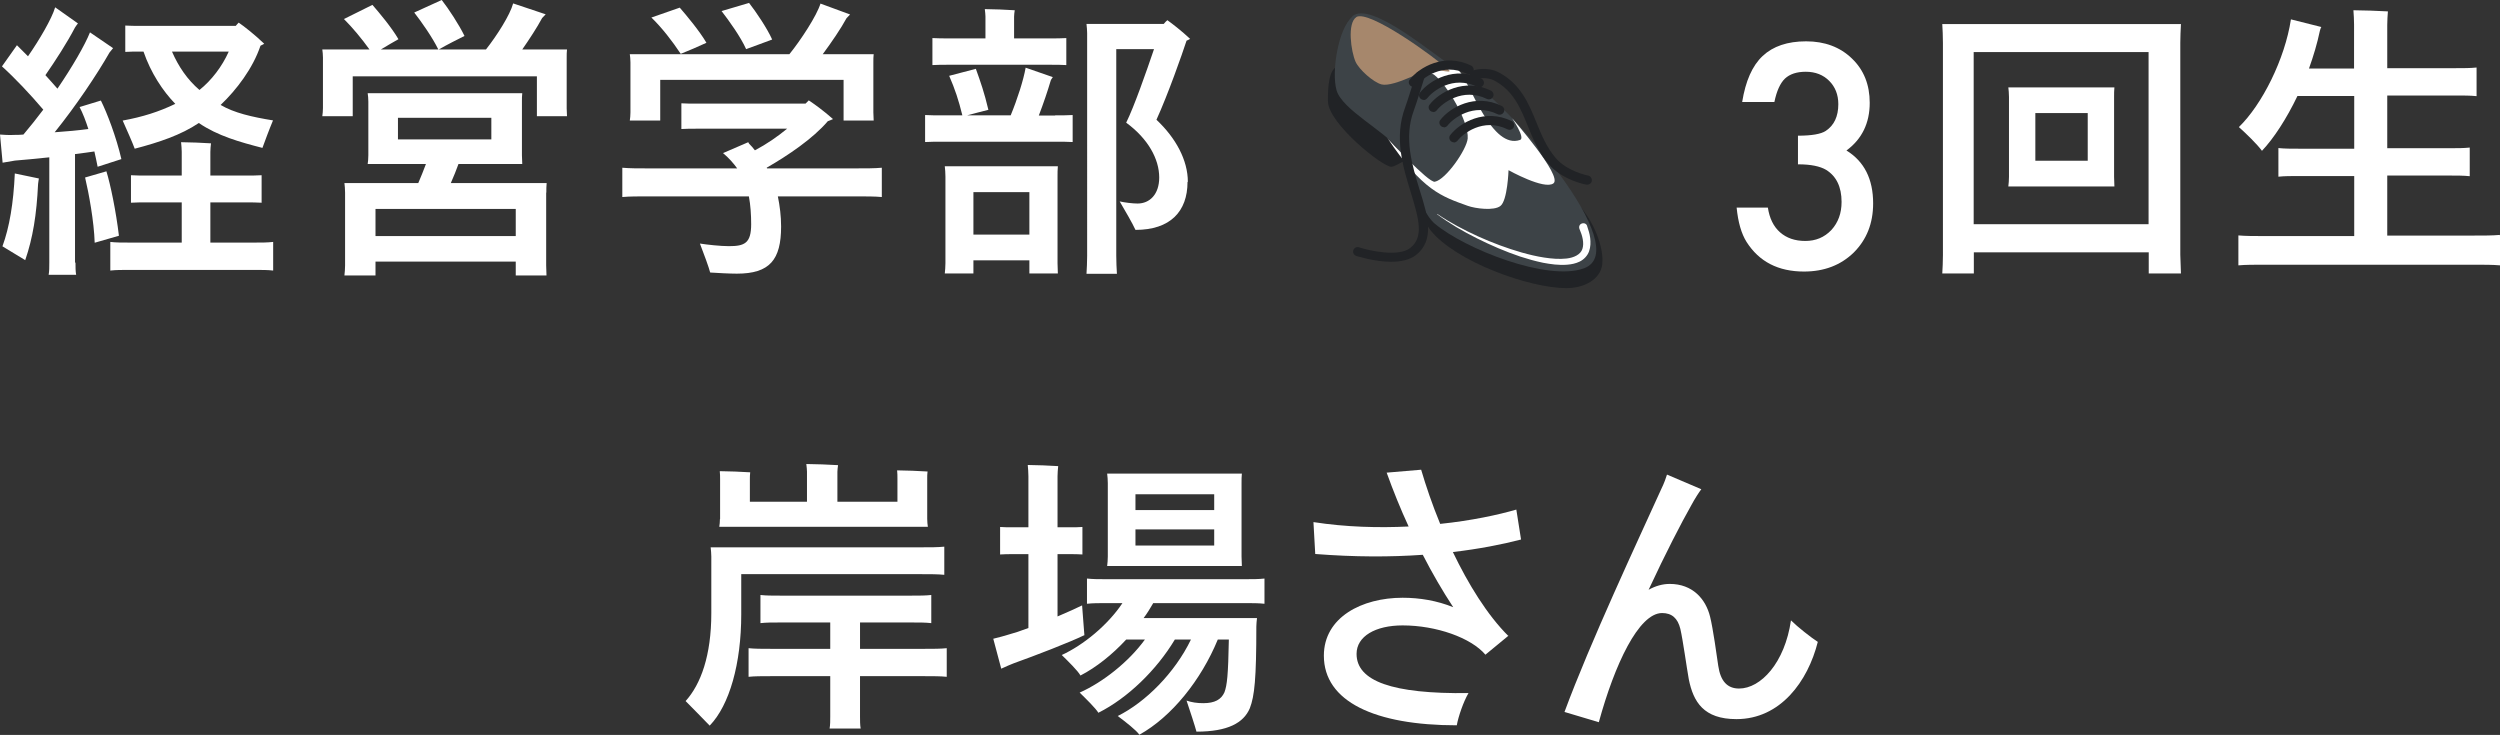
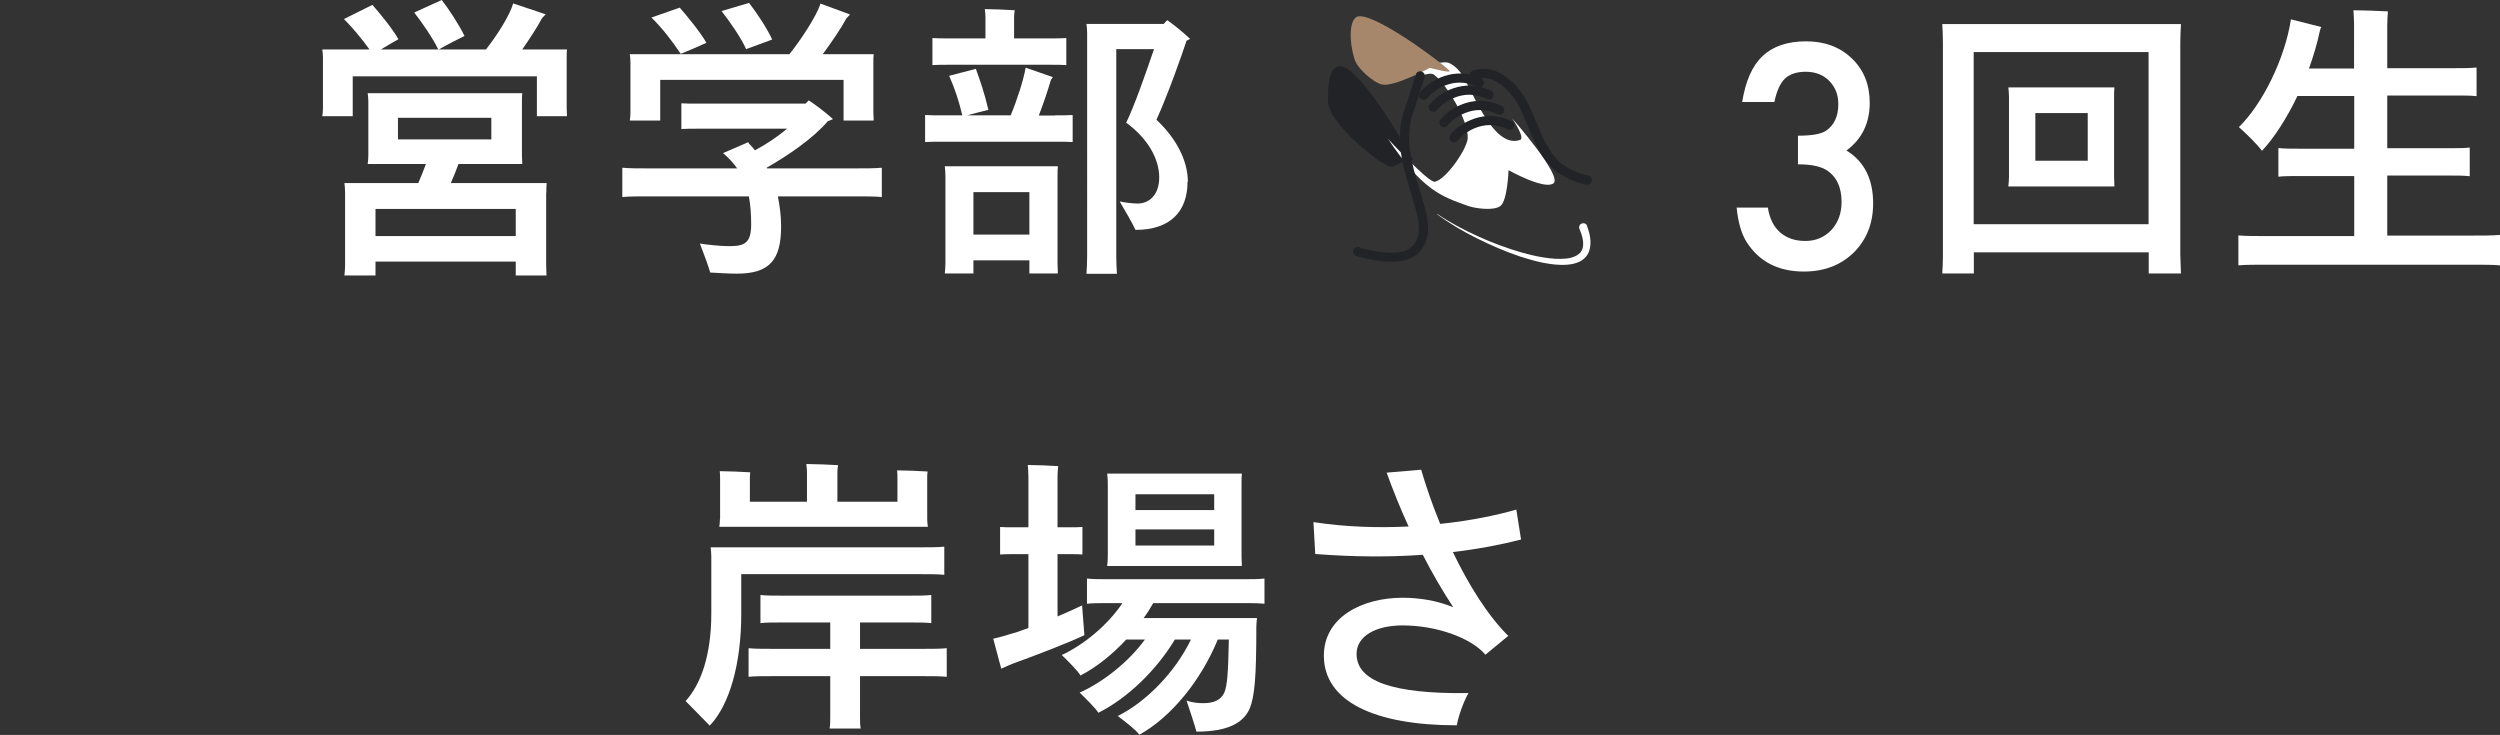
<svg xmlns="http://www.w3.org/2000/svg" id="_レイヤー_2" data-name="レイヤー 2" width="153.66" height="45.17" viewBox="0 0 153.66 45.17">
  <rect x="0" y="0" width="153.66" height="45.17" fill="#333333" stroke="none" />
  <defs>
    <style>
      .cls-1 {
        fill: #212326;
      }

      .cls-2 {
        fill: #fff;
      }

      .cls-3 {
        fill: #3d4347;
      }

      .cls-4 {
        fill: #a6876c;
      }
    </style>
  </defs>
  <g id="object">
    <g>
-       <path class="cls-2" d="M4.64,16.15c0,.25,0,.52.04.74h-1.69c.04-.21.04-.49.04-.74v-6.48c-.83.09-1.62.16-2.11.2-.12.02-.5.09-.76.13l-.16-1.73c.18.02.58.04.97.02.12,0,.29,0,.47-.02.4-.47.81-.99,1.22-1.53-.81-.95-1.71-1.91-2.54-2.66l.92-1.3.68.68c.7-1.01,1.46-2.3,1.67-3.01l1.4.99c-.05.07-.13.16-.18.25-.49.94-1.19,2.02-1.82,2.93.25.27.5.56.74.83.92-1.35,1.69-2.68,2-3.46l1.42.97-.22.27c-.77,1.35-2.07,3.29-3.37,4.9.74-.05,1.48-.12,2.07-.2-.16-.5-.34-.97-.54-1.35l1.31-.4c.38.76.95,2.25,1.26,3.6l-1.46.47c-.05-.29-.13-.61-.2-.94-.34.05-.76.11-1.19.16v6.66ZM.9,10.66l1.49.31c0,.05-.04.18-.05.34-.09,1.89-.32,3.31-.79,4.68l-1.4-.85c.43-1.17.68-2.66.76-4.48ZM7.31,14.49l-1.49.43c-.04-1.31-.36-3.04-.59-4.01l1.31-.38c.25.81.59,2.45.77,3.96ZM16.79,14.87v1.76c-.32-.04-.7-.04-1.15-.04h-7.69c-.45,0-.83,0-1.17.04v-1.76c.34.04.72.04,1.17.04h3.22v-2.47h-2.11c-.4,0-.7,0-1.01.02v-1.69c.31.02.61.02,1.01.02h2.11v-1.46c0-.13-.02-.43-.04-.59.4,0,1.46.04,1.84.07-.02.14-.04.38-.04.52v1.46h2.14c.4,0,.7,0,1.01-.02v1.69c-.31-.02-.61-.02-1.01-.02h-2.14v2.47h2.7c.45,0,.81,0,1.15-.04ZM10.78,6.39c-.77-.79-1.51-1.91-1.96-3.22h-.2c-.34,0-.63,0-.92.02v-1.62c.29.02.58.02.92.02h5.87c.05-.07.13-.14.18-.2.34.23,1.01.76,1.57,1.3l-.23.12c-.47,1.4-1.48,2.72-2.45,3.64.83.49,1.93.74,3.22.95-.22.52-.52,1.33-.65,1.69-1.4-.36-2.75-.74-3.91-1.53-1.1.74-2.45,1.19-3.94,1.58-.13-.36-.5-1.19-.74-1.73,1.21-.22,2.23-.54,3.24-1.03ZM10.57,3.17c.4.92.95,1.73,1.69,2.36.74-.59,1.39-1.44,1.8-2.36h-3.49Z" />
      <path class="cls-2" d="M34.83,6.64l.02.5h-1.85v-2.45h-11.32v2.45h-1.87c.02-.14.04-.31.04-.5v-3.1c0-.18-.02-.36-.04-.5h2.9c-.49-.68-1.03-1.33-1.57-1.87l1.75-.87c.41.47,1.19,1.4,1.6,2.11-.25.14-.67.38-1.08.63h3.53c-.36-.74-1.03-1.69-1.48-2.27l1.69-.77c.41.52,1.06,1.51,1.4,2.21-.4.2-1.08.54-1.58.83h2.9c.67-.85,1.48-2.12,1.67-2.83l2,.67c-.07.07-.18.18-.22.23-.31.58-.77,1.28-1.22,1.93h2.75c-.02.16-.02.32-.02.5v3.1ZM33.57,11.84v4.48l.02.61h-1.89v-.85h-8.62v.85h-1.91c.02-.18.04-.4.04-.61v-4.48c0-.22-.02-.41-.04-.59h4.54c.16-.36.32-.78.47-1.17h-3.58c.02-.14.04-.32.04-.54v-3.29c0-.2-.02-.38-.04-.52h9.5c-.02.16-.02.32-.02.52v3.29l.02.54h-3.92c-.12.34-.29.76-.47,1.17h5.89c-.02.2-.02.38-.02.59ZM31.7,14.51v-1.67h-8.62v1.67h8.62ZM24.46,8.57h5.74v-1.33h-5.74v1.33Z" />
      <path class="cls-2" d="M54.2,10.31v1.8c-.43-.04-.97-.04-1.64-.04h-4.75c.12.59.2,1.21.2,1.85,0,2.05-.7,2.9-2.72,2.9-.45,0-1.19-.04-1.64-.07-.07-.29-.4-1.19-.63-1.78.45.07,1.26.16,1.78.16.97,0,1.37-.18,1.37-1.35,0-.59-.04-1.17-.14-1.71h-6.14c-.67,0-1.19,0-1.64.04v-1.8c.45.04.97.04,1.64.04h5.42c-.23-.32-.52-.65-.87-.94l1.55-.67.05.09c.13.12.25.27.36.41.72-.38,1.4-.85,1.98-1.33h-5.51c-.38,0-.68,0-.99.02v-1.58c.3.02.61.02.99.02h6.64l.2-.2c.32.21.97.68,1.49,1.15-.09.04-.2.09-.32.13-.9,1.06-2.45,2.11-3.76,2.86.02,0,.02.02.02.04h5.42c.67,0,1.21,0,1.64-.04ZM38.75,6.91v-3.08c0-.18-.02-.36-.04-.5h9.81c.7-.86,1.69-2.38,1.91-3.11l1.82.67c-.07.07-.18.18-.22.23-.34.63-.92,1.48-1.46,2.21h3.13c-.02.16-.02.32-.02.5v3.08l.02.5h-1.85v-2.5h-11.27v2.5h-1.87c.02-.13.04-.31.04-.5ZM40.03,1.08l1.75-.61c.41.47,1.22,1.44,1.64,2.16-.43.2-1.17.52-1.58.68-.52-.79-1.17-1.62-1.8-2.23ZM45.86,3.02c-.34-.76-1.06-1.76-1.51-2.34l1.69-.5c.41.52,1.12,1.57,1.42,2.25-.45.16-1.19.45-1.6.59Z" />
      <path class="cls-2" d="M64.85,7.09c.41,0,.76,0,1.08-.02v1.66c-.32-.02-.67-.02-1.08-.02h-6.91c-.41,0-.76,0-1.08.02v-1.66c.32.02.67.02,1.08.02h1.21c-.23-.94-.45-1.6-.81-2.43l1.64-.43c.29.81.52,1.46.77,2.52-.4.11-.86.21-1.31.34h2.68c.41-.99.79-2.18.92-2.93l1.67.58c-.05.07-.13.18-.14.25-.18.61-.43,1.35-.72,2.11h1.01ZM58.34,3.98c-.38,0-.72,0-1.03.02v-1.66c.31.02.65.02,1.03.02h2.23v-1.35c0-.09-.02-.31-.04-.45.4,0,1.46.04,1.84.07-.02.11-.04.29-.04.4v1.33h2.2c.4,0,.7,0,1.01-.02v1.66c-.31-.02-.61-.02-1.01-.02h-6.19ZM65,10.85v5.33l.02.63h-1.75v-.81h-3.44v.81h-1.76c.02-.18.04-.41.04-.63v-5.33c0-.23-.02-.45-.04-.63h6.95c-.02.2-.02.4-.02.63ZM63.27,14.42v-2.61h-3.44v2.61h3.44ZM72.99,11.18c0,1.82-1.06,2.95-3.2,2.95-.16-.36-.65-1.21-.97-1.75.32.07.79.13,1.1.13.74,0,1.33-.56,1.33-1.6,0-1.13-.68-2.38-2.03-3.37.49-.99,1.22-3.08,1.71-4.52h-2.32v12.71c0,.36.02.77.04,1.1h-1.87c.02-.32.04-.74.04-1.1V2.03c0-.13-.02-.4-.04-.56h4.75c.07-.09.14-.16.22-.23.31.22.9.68,1.4,1.15-.05.04-.14.07-.22.11-.27.83-1.15,3.33-1.85,4.86,1.19,1.12,1.93,2.48,1.93,3.82Z" />
      <g>
        <path class="cls-1" d="M82.38,4.07c-.74-.05-.77,1.42-.76,2.16.02,1.37,3.41,4.08,3.91,4.02.35-.04.79-.52,1.33-.41,0,0-3.11-5.68-4.48-5.77Z" />
-         <path class="cls-1" d="M87.43,9.54c-.76.79-.19,3.76.49,4.61,1.56,1.94,6.08,3.56,8.36,3.56,1.09,0,2.08-.53,2.2-1.45.16-1.3-.91-3.59-2.32-4.38-2.07-1.16-7.08-4.04-8.73-2.33Z" />
-         <path class="cls-3" d="M83.13,1.01c-.89.77-1.3,3.41-.98,4.54.35,1.2,3,2.53,3.72,3.55.75,1.06,1.33,3.82,2.32,4.65,1.83,1.54,6.93,3.57,9.17,2.74,3.18-1.17-4.56-10.06-7.53-12-1.75-1.14-5.57-4.47-6.71-3.49Z" />
        <path class="cls-2" d="M88.34,13.15c.79.54,1.64.98,2.51,1.38.87.39,1.77.73,2.68.99.46.13.92.24,1.38.31.46.07.93.11,1.38.06.44-.05.86-.24.97-.59.12-.36,0-.82-.18-1.23-.05-.13,0-.28.14-.33.13-.05.28,0,.33.14,0,0,0,0,0,.01.08.24.16.48.19.74.03.26.03.54-.07.82-.1.28-.33.51-.58.63-.25.12-.51.17-.77.19-.51.04-1-.03-1.48-.12-.48-.1-.94-.23-1.4-.38-.92-.31-1.8-.69-2.66-1.12-.86-.43-1.69-.91-2.46-1.49Z" />
        <path class="cls-2" d="M85.28,8.49c2.16,3.23,3.34,3.59,4.93,4.16.47.17,1.62.32,2.01.01.44-.33.5-2.2.5-2.2,0,0,2.2,1.23,2.76.81.59-.44-2.54-4-2.54-4,0,0,.83,1.21.49,1.33-1.71.6-3.02-3.31-3.66-4.14-.19-.25-.57-.61-.88-.63-.45-.02-1.97.25-1.93.7.03.37.88-.17,1.18.06.81.62,2.15,2.9,2.07,3.92-.06.68-1.34,2.53-2.02,2.66-.39.08-2.92-2.68-2.92-2.68Z" />
        <path class="cls-4" d="M83.37,1.05c-.58.37-.33,2.12-.05,2.75.22.48,1.09,1.26,1.6,1.39.74.19,2.96-1.02,2.96-1.02,0,0,1.45.39,1.19.15-.91-.83-4.94-3.75-5.71-3.27Z" />
        <path class="cls-1" d="M97.55,11.35s-.03,0-.05,0c-.06-.01-1.49-.28-2.34-1.29-.6-.71-.93-1.52-1.25-2.3-.45-1.11-.88-2.16-2.03-2.79-.54-.3-1.16-.1-1.16-.1-.15.05-.31-.03-.36-.18-.05-.15.03-.31.18-.36.03-.01.85-.28,1.62.14,1.33.73,1.81,1.92,2.28,3.07.3.74.62,1.51,1.16,2.15.71.85,2,1.1,2.01,1.1.15.03.25.18.23.33-.02.14-.14.23-.28.23Z" />
        <path class="cls-1" d="M89.36,8.75c-.06,0-.12-.02-.17-.06-.12-.1-.15-.27-.05-.39.59-.76,2.13-1.66,3.77-.86.14.07.2.24.13.38-.07.14-.24.2-.38.13-1.5-.74-2.76.28-3.08.7-.06.07-.14.11-.22.11Z" />
        <path class="cls-1" d="M88.75,7.82c-.06,0-.12-.02-.17-.06-.12-.1-.15-.27-.05-.39.59-.76,2.13-1.66,3.77-.86.14.07.2.24.13.38-.07.14-.24.2-.38.13-1.5-.73-2.76.28-3.08.7-.06.07-.14.11-.22.11Z" />
        <path class="cls-1" d="M88.09,6.88c-.06,0-.12-.02-.17-.06-.12-.1-.15-.27-.05-.39.59-.76,2.13-1.66,3.77-.86.14.07.2.24.13.38-.07.14-.24.2-.38.13-1.5-.73-2.76.28-3.08.7-.06.07-.14.11-.22.11Z" />
        <path class="cls-1" d="M87.5,6.14c-.06,0-.12-.02-.17-.06-.12-.1-.15-.27-.05-.39.59-.76,2.13-1.66,3.77-.86.14.07.2.24.13.38s-.24.2-.38.13c-1.5-.74-2.76.28-3.08.7-.06.07-.14.11-.22.11Z" />
-         <path class="cls-1" d="M86.87,5.34c-.06,0-.12-.02-.17-.06-.12-.1-.15-.27-.05-.39.59-.76,2.13-1.66,3.77-.86.14.07.2.24.13.38-.07.14-.24.2-.38.13-1.5-.74-2.76.28-3.08.7-.06.07-.14.11-.22.11Z" />
        <path class="cls-1" d="M85.51,16.09c-1.03,0-2.08-.34-2.15-.36-.15-.05-.23-.21-.18-.35.05-.15.21-.23.35-.18.63.21,2.43.61,3.15.04.83-.66.55-1.72.04-3.39-.49-1.59-1.05-3.4-.35-5.26.16-.43.64-2,.65-2.01.05-.15.2-.23.35-.19.15.05.23.2.19.35-.02.06-.49,1.6-.66,2.05-.63,1.68-.1,3.39.36,4.89.49,1.57.95,3.06-.22,3.99-.39.31-.96.42-1.53.42Z" />
      </g>
      <path class="cls-2" d="M110.51,10.11v-1.77c.84,0,1.41-.1,1.7-.29.52-.34.78-.89.78-1.65,0-.58-.19-1.06-.56-1.43-.37-.37-.85-.56-1.44-.56-.55,0-.98.14-1.28.42-.29.28-.51.76-.65,1.44h-1.98c.21-1.29.62-2.23,1.26-2.83.64-.6,1.53-.9,2.67-.9s2.09.35,2.82,1.06c.73.7,1.09,1.61,1.09,2.72,0,1.25-.48,2.23-1.43,2.93,1.09.67,1.64,1.75,1.64,3.25,0,1.23-.4,2.23-1.19,3.02-.8.78-1.82,1.17-3.06,1.17-1.59,0-2.76-.61-3.53-1.82-.32-.51-.52-1.21-.61-2.11h1.92c.1.66.35,1.17.75,1.52s.91.53,1.55.53,1.17-.22,1.6-.67c.42-.46.63-1.03.63-1.73,0-.92-.32-1.58-.95-1.97-.37-.22-.94-.34-1.71-.34Z" />
      <path class="cls-2" d="M134.01,15.66l.04,1.15h-1.98v-1.3h-10.75v1.3h-1.94c.02-.32.04-.76.04-1.13V2.63c0-.4-.02-.83-.04-1.15h14.67c-.02.4-.04.76-.04,1.15v13.03ZM132.06,13.79V3.2h-10.75v10.58h10.75ZM129.94,10.87l.02.59h-6.52c.02-.16.04-.38.04-.59v-4.91c0-.22-.02-.41-.04-.59h6.52c-.02.2-.02.38-.02.59v4.91ZM128.32,9.88v-2.93h-3.22v2.93h3.22Z" />
      <path class="cls-2" d="M153.66,14.47v1.84c-.45-.04-.97-.04-1.67-.04h-12.74c-.7,0-1.22,0-1.67.04v-1.84c.45.04.97.04,1.67.04h5.45v-3.69h-3.35c-.52,0-.94,0-1.31.04v-1.76c.38.04.79.04,1.31.04h3.35v-3.24h-3.49c-.67,1.4-1.46,2.61-2.18,3.37-.29-.4-.97-1.06-1.42-1.46,1.42-1.37,2.83-4.18,3.2-6.62l1.87.47c-.04.05-.07.16-.09.23-.16.77-.4,1.57-.67,2.32h2.77V1.51c0-.23-.02-.68-.04-.88.45,0,1.69.04,2.12.07-.02.25-.04.58-.04.83v2.66h4.19c.5,0,.92,0,1.3-.04v1.76c-.38-.04-.79-.04-1.3-.04h-4.19v3.24h3.76c.52,0,.94,0,1.31-.04v1.76c-.38-.04-.79-.04-1.31-.04h-3.76v3.69h5.24c.7,0,1.22,0,1.67-.04Z" />
      <path class="cls-2" d="M45.56,35.29v2.47c0,3.02-.72,5.58-1.94,6.84-.34-.36-1.04-1.06-1.48-1.51.94-1.04,1.58-2.81,1.58-5.4v-3.49c0-.13-.02-.4-.04-.56h12.94c.58,0,1.01,0,1.42-.04v1.73c-.41-.04-.85-.04-1.42-.04h-11.07ZM44.26,31.92v-2.47c0-.14,0-.32-.02-.49.38,0,1.49.04,1.87.07-.02.14-.02.31-.02.41v1.4h3.51v-1.85c0-.09-.02-.32-.04-.47.41,0,1.55.04,1.95.07-.02.13-.04.31-.04.41v1.84h3.69v-1.44c0-.14,0-.32-.02-.49.38,0,1.49.04,1.87.07-.02.14-.02.31-.02.41v2.5c0,.18.02.36.04.49h-12.82c.02-.13.04-.31.04-.49ZM58.19,39.84v1.76c-.38-.04-.81-.04-1.35-.04h-3.98v2.48c0,.25,0,.52.04.74h-1.91c.04-.22.04-.49.04-.74v-2.48h-3.67c-.54,0-.97,0-1.35.04v-1.76c.38.04.81.04,1.35.04h3.67v-1.62h-3.08c-.49,0-.85,0-1.21.04v-1.73c.34.04.72.04,1.21.04h8.08c.49,0,.85,0,1.21-.04v1.73c-.36-.04-.72-.04-1.21-.04h-3.17v1.62h3.98c.54,0,.97,0,1.35-.04Z" />
      <path class="cls-2" d="M66.67,39.03c-.92.45-3.08,1.28-4.34,1.73-.13.04-.52.22-.79.34l-.49-1.84c.31-.07.76-.2.92-.25.34-.09.77-.23,1.24-.41v-4.54h-.97c-.27,0-.5,0-.77.02v-1.69c.25.02.5.02.77.02h.97v-3.13c0-.18-.02-.52-.04-.7.4,0,1.49.04,1.87.07-.02.18-.04.45-.04.63v3.13h.77c.25,0,.5,0,.76-.02v1.69c-.25-.02-.5-.02-.76-.02h-.77v3.83c.63-.27,1.19-.52,1.51-.68.05.74.14,1.75.14,1.82ZM70.87,37.09c-.18.31-.36.61-.58.9h6.97c-.02.16-.04.4-.04.52,0,3.2-.11,4.27-.4,5.02-.38.9-1.35,1.44-3.28,1.44-.09-.34-.4-1.29-.61-1.91.31.11.65.16,1.03.16.7,0,1.1-.22,1.3-.67.16-.43.23-1.04.27-3.24h-.68c-1.03,2.5-2.84,4.75-4.82,5.85-.18-.27-.87-.81-1.33-1.15,1.71-.85,3.51-2.65,4.5-4.7h-.99c-1.12,1.87-2.9,3.6-4.7,4.5-.16-.27-.76-.86-1.15-1.24,1.42-.63,3.02-1.89,4.01-3.26h-1.15c-.85.92-1.84,1.71-2.81,2.21-.16-.29-.76-.88-1.15-1.26,1.33-.61,2.83-1.84,3.73-3.19h-.99c-.45,0-.83,0-1.19.04v-1.55c.36.04.74.04,1.19.04h8.51c.47,0,.85,0,1.21-.04v1.55c-.36-.04-.74-.04-1.21-.04h-5.63ZM68.09,34.21v-4.52c0-.22-.02-.4-.04-.58h8.28c-.02.2-.02.36-.02.58v4.52l.02.58h-8.28c.02-.16.04-.38.04-.58ZM69.79,30.38v.97h4.84v-.97h-4.84ZM74.63,33.53v-.99h-4.84v.99h4.84Z" />
      <path class="cls-2" d="M92.72,39.07l-1.42,1.17c-.88-1.04-3.02-1.8-5.09-1.8-1.67,0-2.83.67-2.83,1.75,0,1.67,2.18,2.47,6.88,2.41-.31.52-.63,1.46-.72,1.98-5.04,0-8.17-1.46-8.17-4.28,0-2.36,2.34-3.56,4.84-3.56,1.06,0,2.12.18,3.11.58-.65-.99-1.28-2.07-1.87-3.22-1.98.14-4.19.14-6.61-.05l-.11-1.96c2,.31,4.01.36,5.85.27-.5-1.08-.95-2.2-1.35-3.31l2.12-.18c.29.99.68,2.14,1.17,3.33,1.93-.2,3.58-.56,4.68-.88l.29,1.84c-1.19.31-2.59.58-4.19.77.94,1.96,2.11,3.87,3.42,5.17Z" />
-       <path class="cls-2" d="M111.73,39.45c-.61,2.43-2.3,4.75-5,4.75-2.02,0-2.65-1.06-2.93-2.45-.13-.72-.36-2.41-.52-3.1-.16-.65-.52-.97-1.12-.97-1.44,0-2.92,3.17-3.89,6.71l-2.11-.63c1.58-4.28,4.52-10.55,5.92-13.64.23-.47.32-.76.38-.95l2.11.9c-.14.18-.4.58-.63,1.01-.59,1.04-1.57,2.93-2.61,5.17.41-.23.85-.36,1.3-.36,1.4,0,2.21.92,2.48,2.02.18.72.41,2.39.5,3.01.14.95.56,1.4,1.28,1.4,1.33,0,2.81-1.57,3.19-4.19.4.4,1.24,1.06,1.66,1.33Z" />
    </g>
  </g>
</svg>